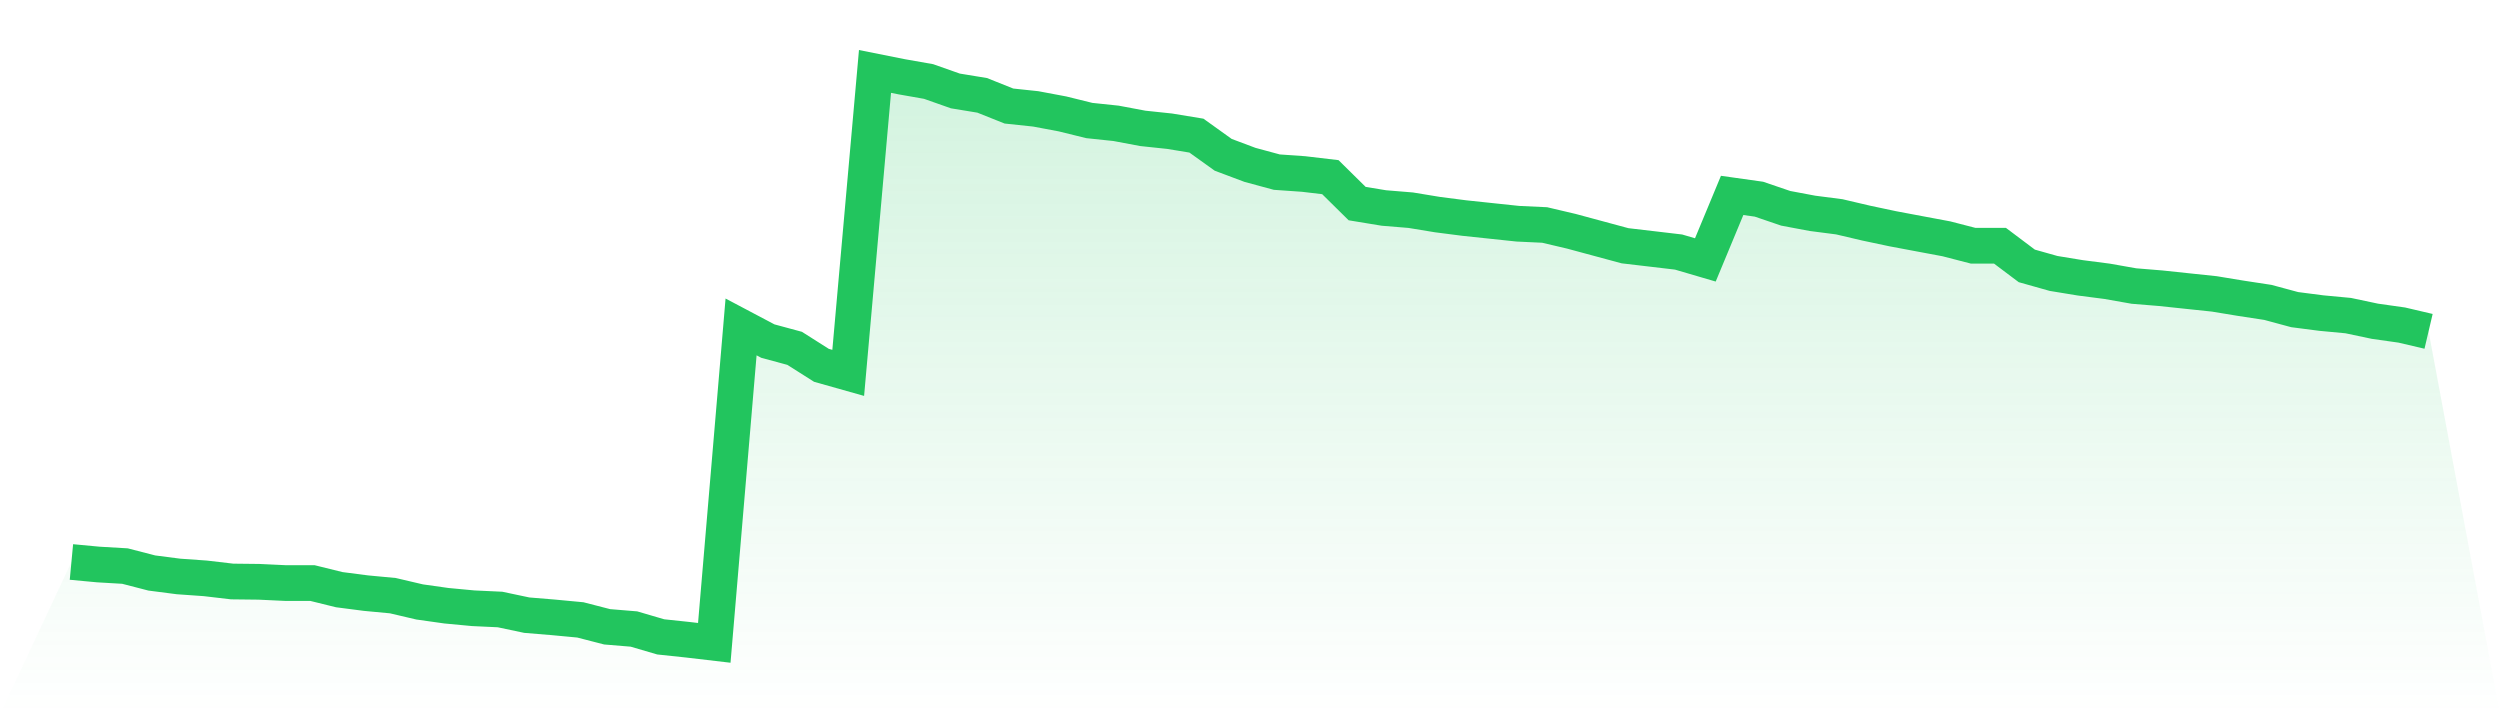
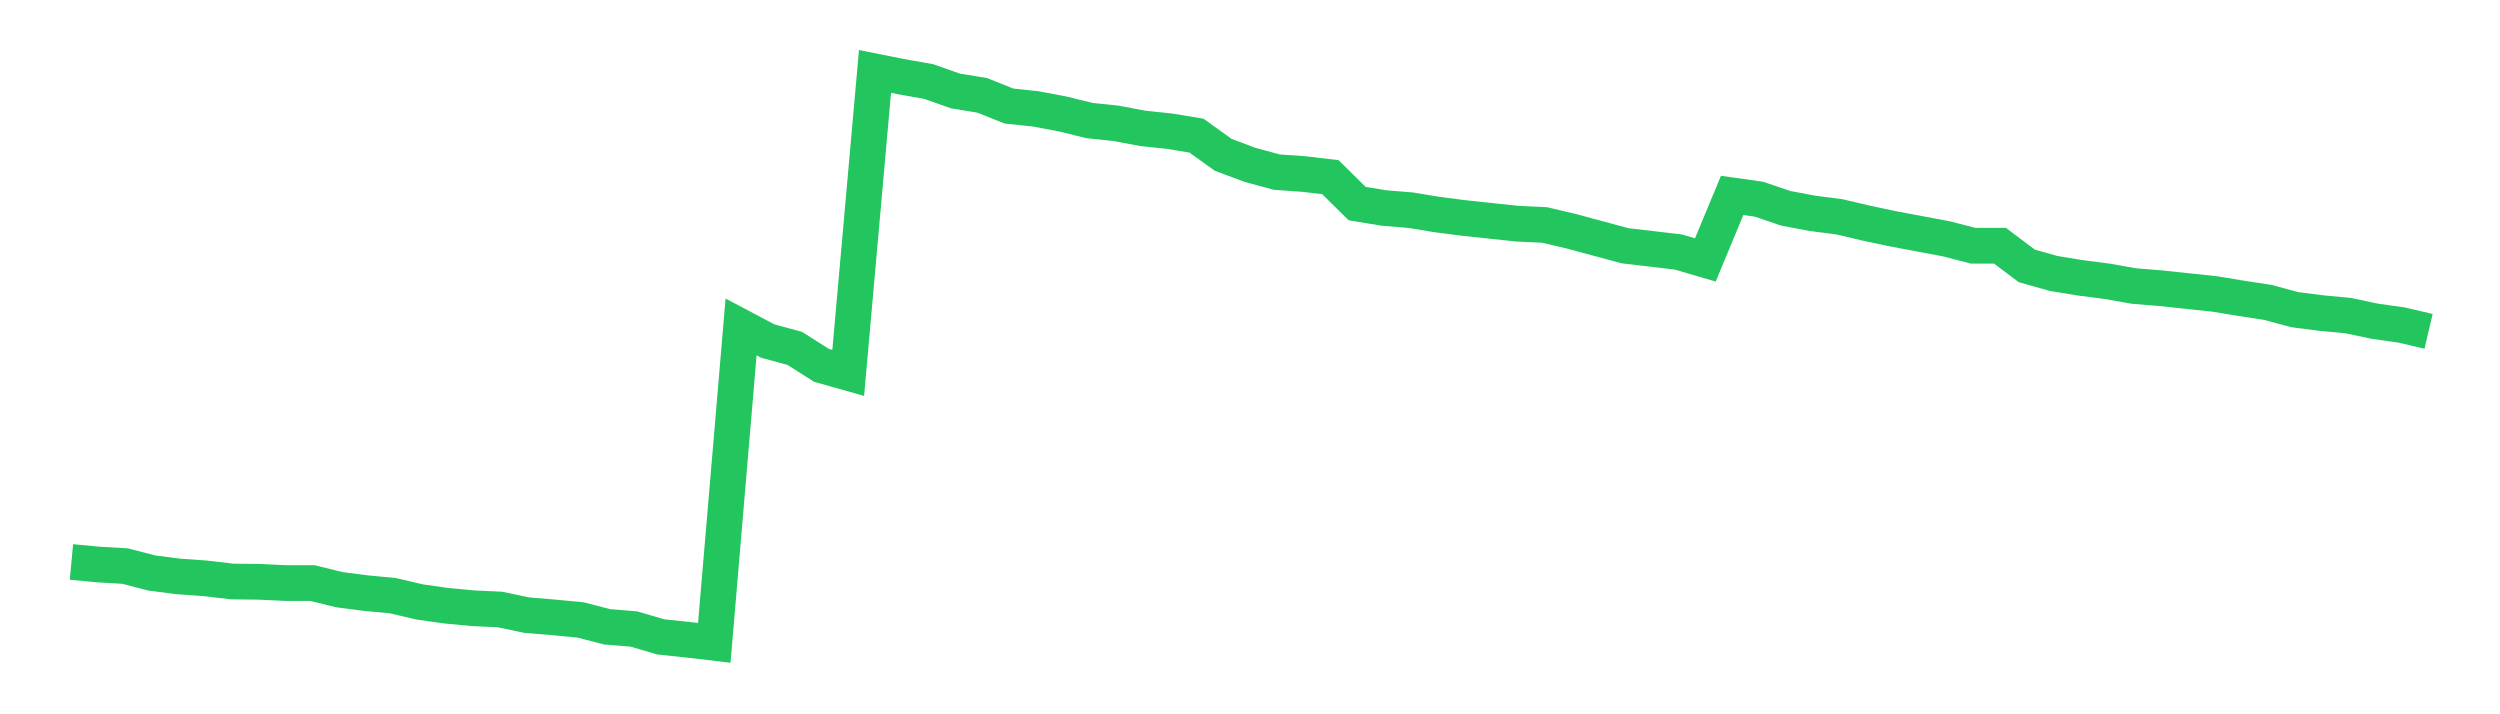
<svg xmlns="http://www.w3.org/2000/svg" viewBox="0 0 140 40">
  <defs>
    <linearGradient id="gradient" x1="0" x2="0" y1="0" y2="1">
      <stop offset="0%" stop-color="#22c55e" stop-opacity="0.2" />
      <stop offset="100%" stop-color="#22c55e" stop-opacity="0" />
    </linearGradient>
  </defs>
-   <path d="M4,31.471 L4,31.471 L5.5,31.612 L7,31.7 L8.5,32.088 L10,32.282 L11.5,32.388 L13,32.564 L14.5,32.581 L16,32.652 L17.5,32.652 L19,33.022 L20.5,33.216 L22,33.357 L23.5,33.709 L25,33.921 L26.5,34.062 L28,34.132 L29.5,34.449 L31,34.573 L32.5,34.714 L34,35.101 L35.5,35.225 L37,35.665 L38.5,35.824 L40,36 L41.5,18.308 L43,19.101 L44.5,19.507 L46,20.458 L47.5,20.881 L49,4 L50.5,4.3 L52,4.564 L53.5,5.093 L55,5.339 L56.5,5.938 L58,6.097 L59.5,6.379 L61,6.749 L62.5,6.907 L64,7.189 L65.5,7.348 L67,7.595 L68.5,8.67 L70,9.233 L71.5,9.639 L73,9.744 L74.5,9.921 L76,11.401 L77.5,11.648 L79,11.771 L80.5,12.018 L82,12.211 L83.5,12.37 L85,12.529 L86.5,12.599 L88,12.952 L89.5,13.357 L91,13.762 L92.5,13.938 L94,14.115 L95.5,14.555 L97,10.943 L98.5,11.154 L100,11.665 L101.5,11.947 L103,12.141 L104.5,12.493 L106,12.811 L107.5,13.093 L109,13.374 L110.5,13.762 L112,13.762 L113.5,14.89 L115,15.313 L116.5,15.559 L118,15.753 L119.5,16.018 L121,16.141 L122.5,16.3 L124,16.458 L125.5,16.705 L127,16.934 L128.5,17.339 L130,17.533 L131.5,17.674 L133,17.991 L134.5,18.203 L136,18.555 L140,40 L0,40 z" fill="url(#gradient)" />
  <path d="M4,31.471 L4,31.471 L5.5,31.612 L7,31.7 L8.5,32.088 L10,32.282 L11.5,32.388 L13,32.564 L14.5,32.581 L16,32.652 L17.5,32.652 L19,33.022 L20.5,33.216 L22,33.357 L23.5,33.709 L25,33.921 L26.5,34.062 L28,34.132 L29.5,34.449 L31,34.573 L32.5,34.714 L34,35.101 L35.5,35.225 L37,35.665 L38.5,35.824 L40,36 L41.5,18.308 L43,19.101 L44.5,19.507 L46,20.458 L47.5,20.881 L49,4 L50.5,4.3 L52,4.564 L53.5,5.093 L55,5.339 L56.5,5.938 L58,6.097 L59.5,6.379 L61,6.749 L62.5,6.907 L64,7.189 L65.5,7.348 L67,7.595 L68.5,8.67 L70,9.233 L71.5,9.639 L73,9.744 L74.5,9.921 L76,11.401 L77.5,11.648 L79,11.771 L80.5,12.018 L82,12.211 L83.5,12.37 L85,12.529 L86.5,12.599 L88,12.952 L89.5,13.357 L91,13.762 L92.5,13.938 L94,14.115 L95.5,14.555 L97,10.943 L98.5,11.154 L100,11.665 L101.5,11.947 L103,12.141 L104.5,12.493 L106,12.811 L107.5,13.093 L109,13.374 L110.5,13.762 L112,13.762 L113.5,14.89 L115,15.313 L116.5,15.559 L118,15.753 L119.5,16.018 L121,16.141 L122.5,16.3 L124,16.458 L125.5,16.705 L127,16.934 L128.5,17.339 L130,17.533 L131.5,17.674 L133,17.991 L134.5,18.203 L136,18.555" fill="none" stroke="#22c55e" stroke-width="2" />
</svg>